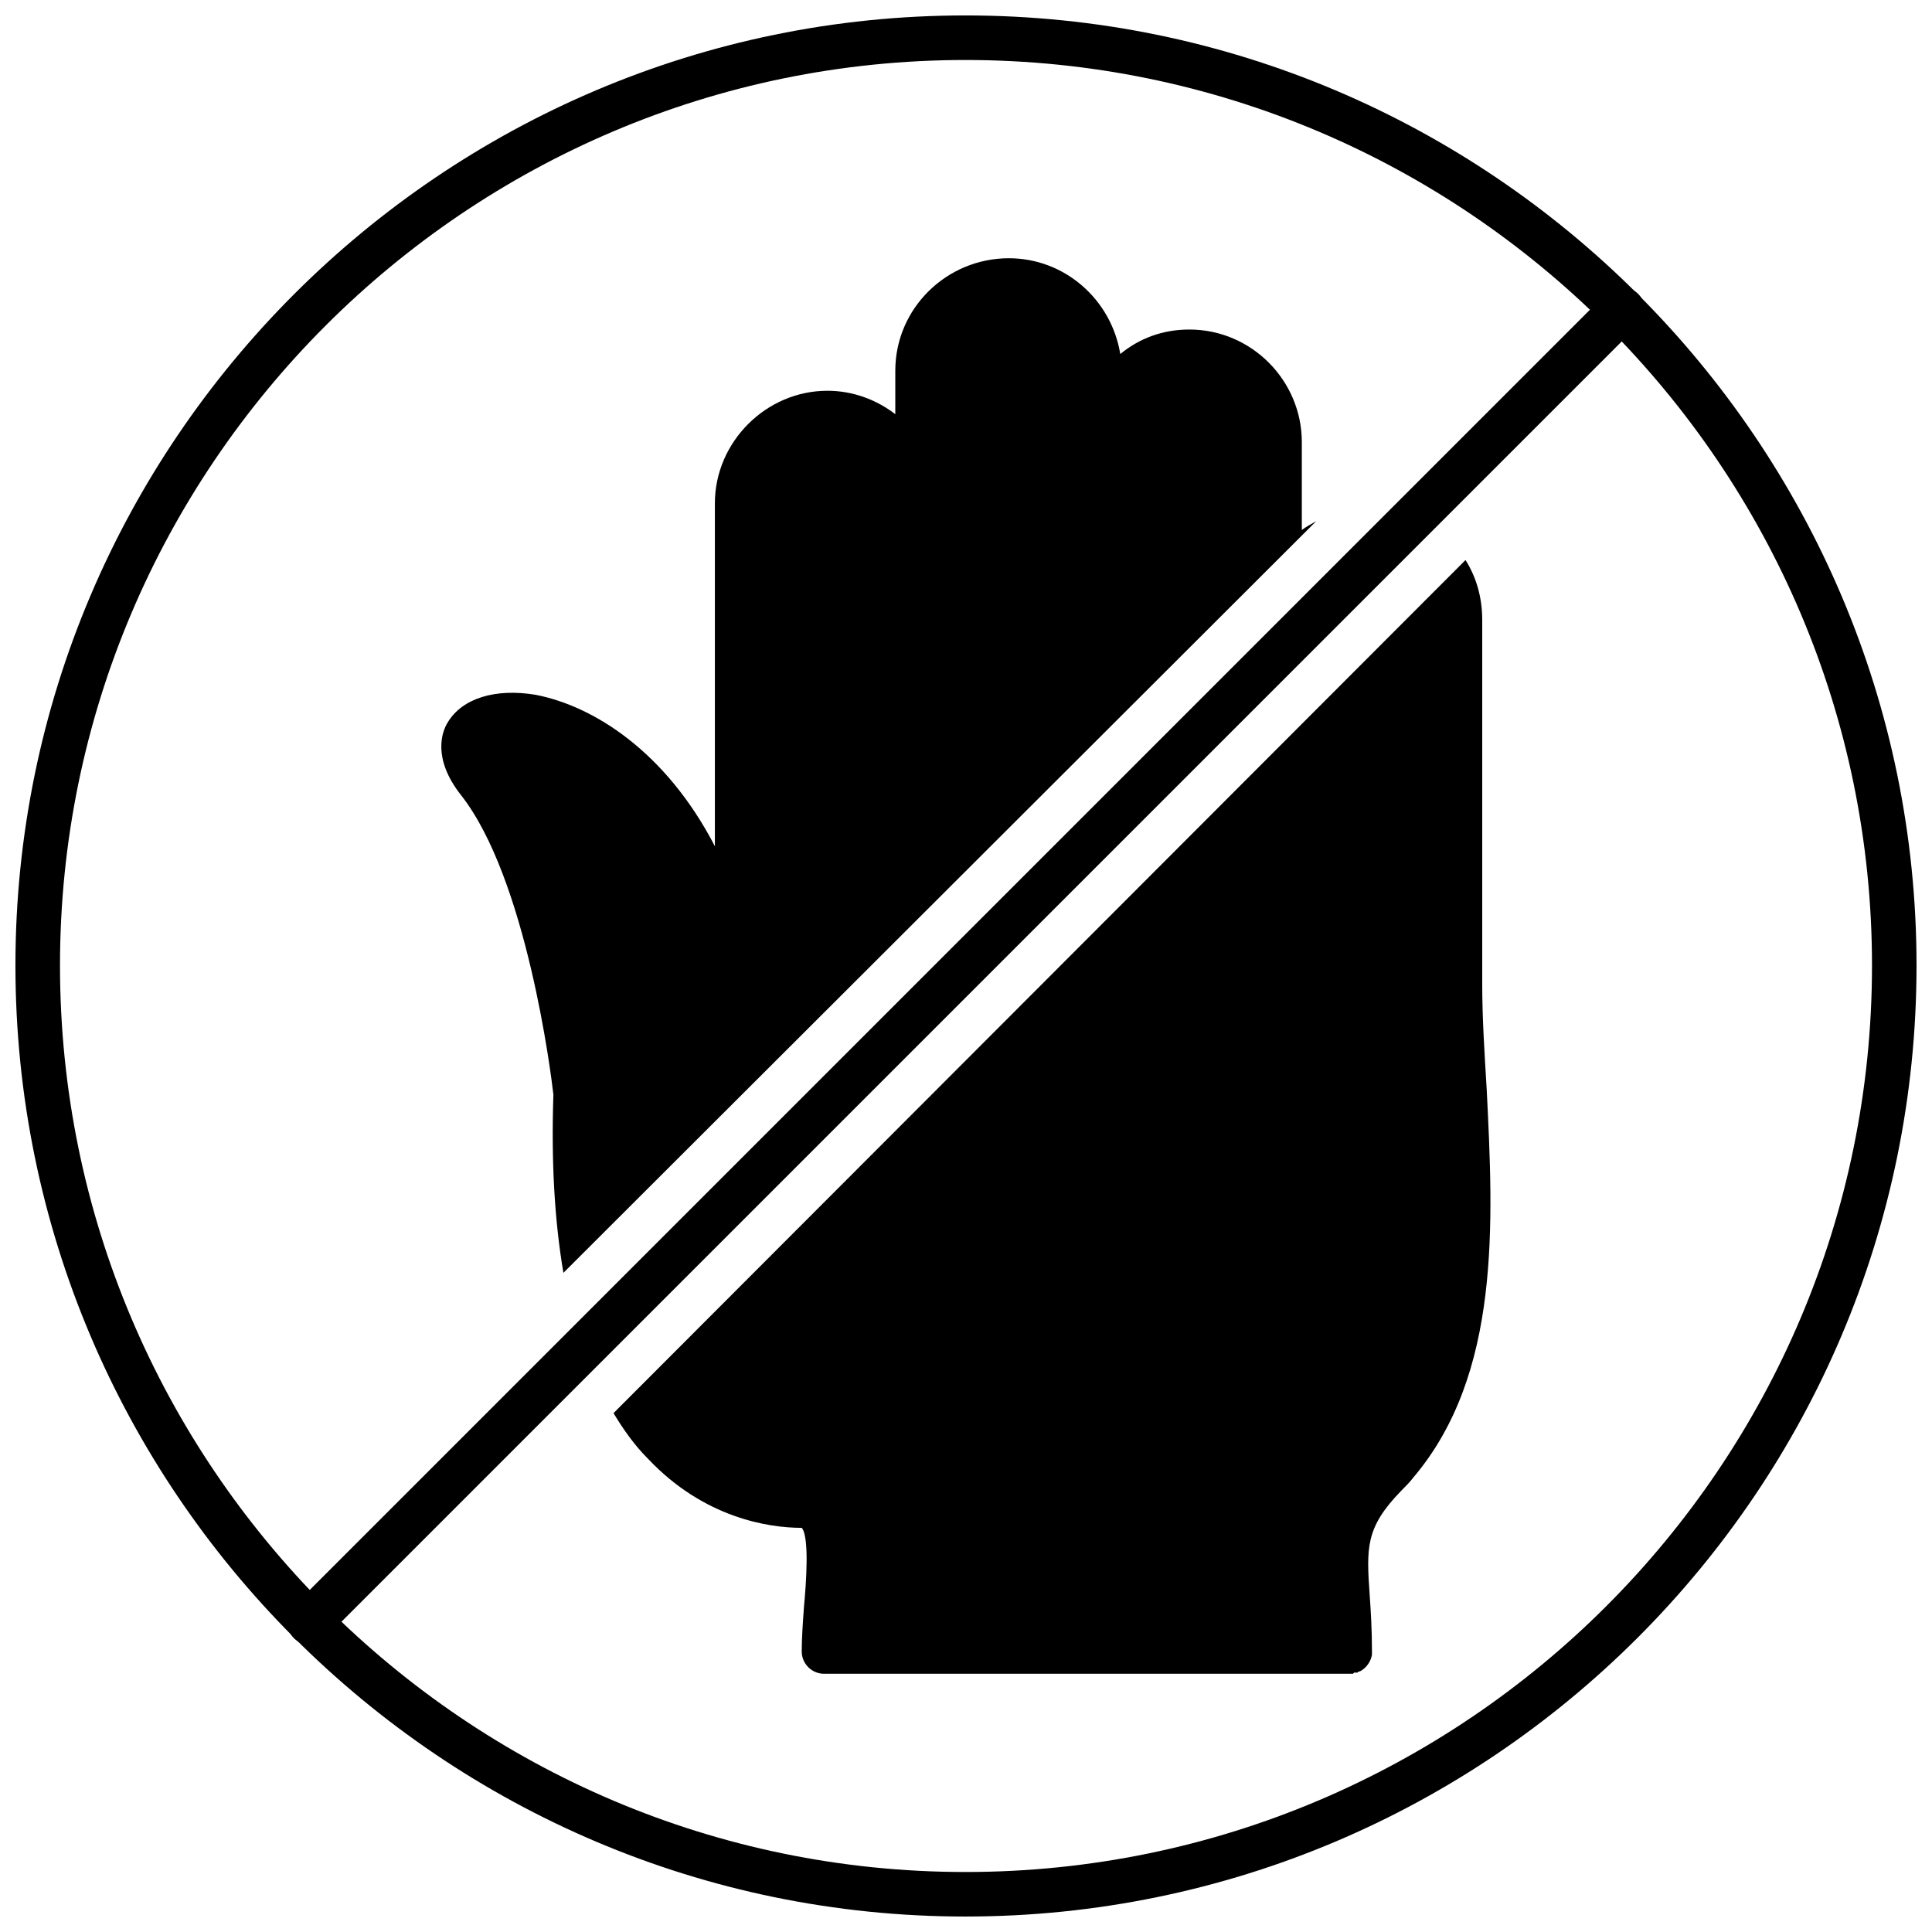
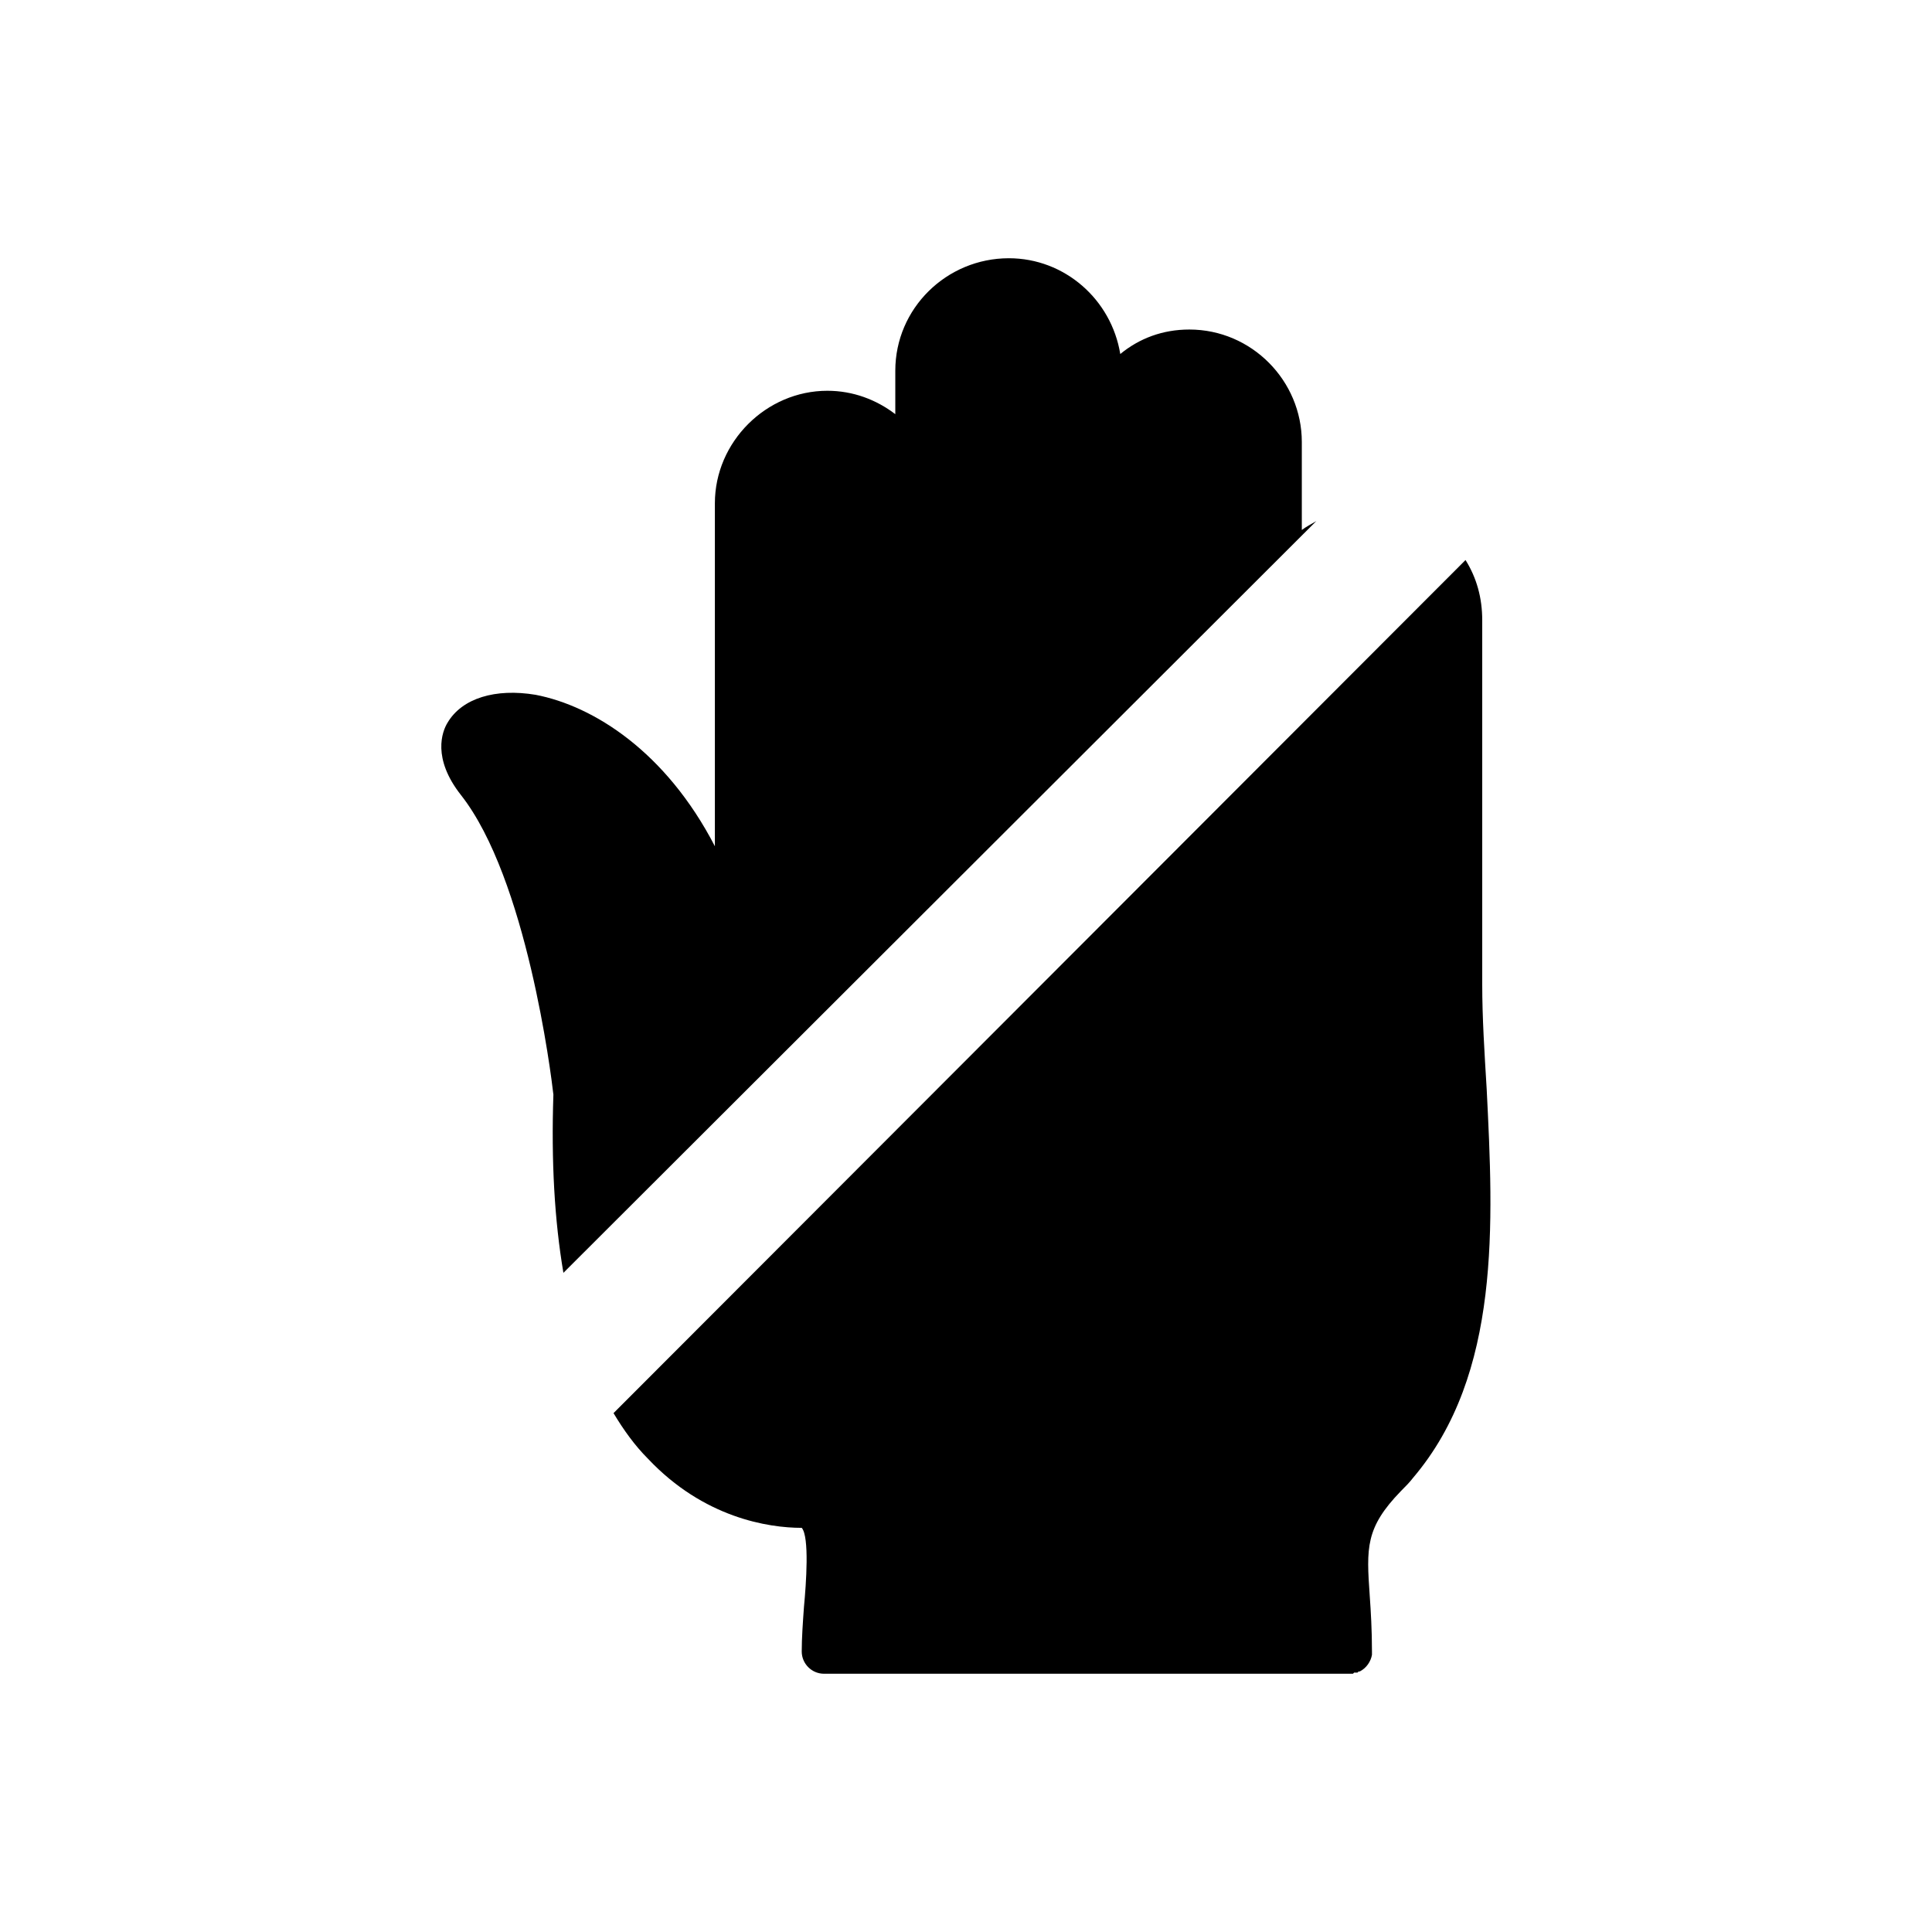
<svg xmlns="http://www.w3.org/2000/svg" width="800px" height="800px" version="1.1" viewBox="144 144 512 512">
  <defs>
    <clipPath id="a">
-       <path d="m148.09 148.09h503.81v503.81h-503.81z" />
-     </clipPath>
+       </clipPath>
  </defs>
  <g clip-path="url(#a)">
-     <path d="m399.85 651.9c-138.72 0-251.76-113.04-251.76-252.05 0-138.72 113.04-251.76 251.76-251.76 139.01 0 252.05 113.04 252.05 251.76 0 139.01-113.04 252.05-252.05 252.05zm0-492c-132.22 0-239.95 107.73-239.95 239.95 0 132.52 107.73 240.25 239.95 240.25 132.52 0 240.25-107.73 240.25-240.25 0-132.22-107.73-239.95-240.25-239.95z" fill-rule="evenodd" />
-   </g>
+     </g>
  <path d="m501.68 587.56h-139.31c-3.246 0-5.902-2.656-5.902-5.902 0-3.543 0.297-7.672 0.59-11.805 0.59-6.199 1.477-18.594-0.59-20.957-8.855 0-25.973-2.656-40.73-18.301-3.543-3.543-6.492-7.672-9.148-12.102l225.79-226.08c2.953 4.723 4.426 10.035 4.426 15.938v96.215 0.297c0 8.855 0.59 18.004 1.18 27.742 1.77 35.418 3.836 75.559-19.48 103-0.887 1.18-2.066 2.359-3.246 3.543-9.445 9.738-9.148 15.051-8.266 27.742 0.297 4.133 0.59 9.148 0.59 14.758v0.59 0.297c-0.297 1.77-1.477 3.543-3.246 4.426h-0.297l-0.297 0.297h-0.891l-0.297 0.297h-0.891zm-208.37-106.25c-2.359-13.871-3.246-29.516-2.656-47.223-0.59-5.312-7.082-57.258-24.496-79.395-7.672-9.738-5.016-16.824-3.543-19.184 3.836-6.492 12.691-9.148 23.316-7.379 15.348 2.953 34.531 15.051 47.52 40.141v-90.902c0-16.234 13.578-29.809 29.809-29.809 6.789 0 12.984 2.359 18.004 6.199v-11.512c0-16.527 13.578-29.809 30.105-29.809 14.758 0 27.152 10.922 29.516 25.383 5.016-4.133 11.215-6.492 18.301-6.492 16.527 0 29.809 13.578 29.809 29.809v23.316c1.18-0.887 2.359-1.477 3.836-2.359l-199.52 199.22z" fill-rule="evenodd" />
-   <path d="m226.01 579.89c-1.477 0-2.953-0.59-4.133-1.77-2.359-2.359-2.359-6.199 0-8.559l347.68-347.68c2.359-2.359 6.199-2.359 8.559 0 2.359 2.359 2.359 5.902 0 8.266l-347.97 347.97c-1.18 1.18-2.656 1.77-4.133 1.77z" fill-rule="evenodd" />
</svg>